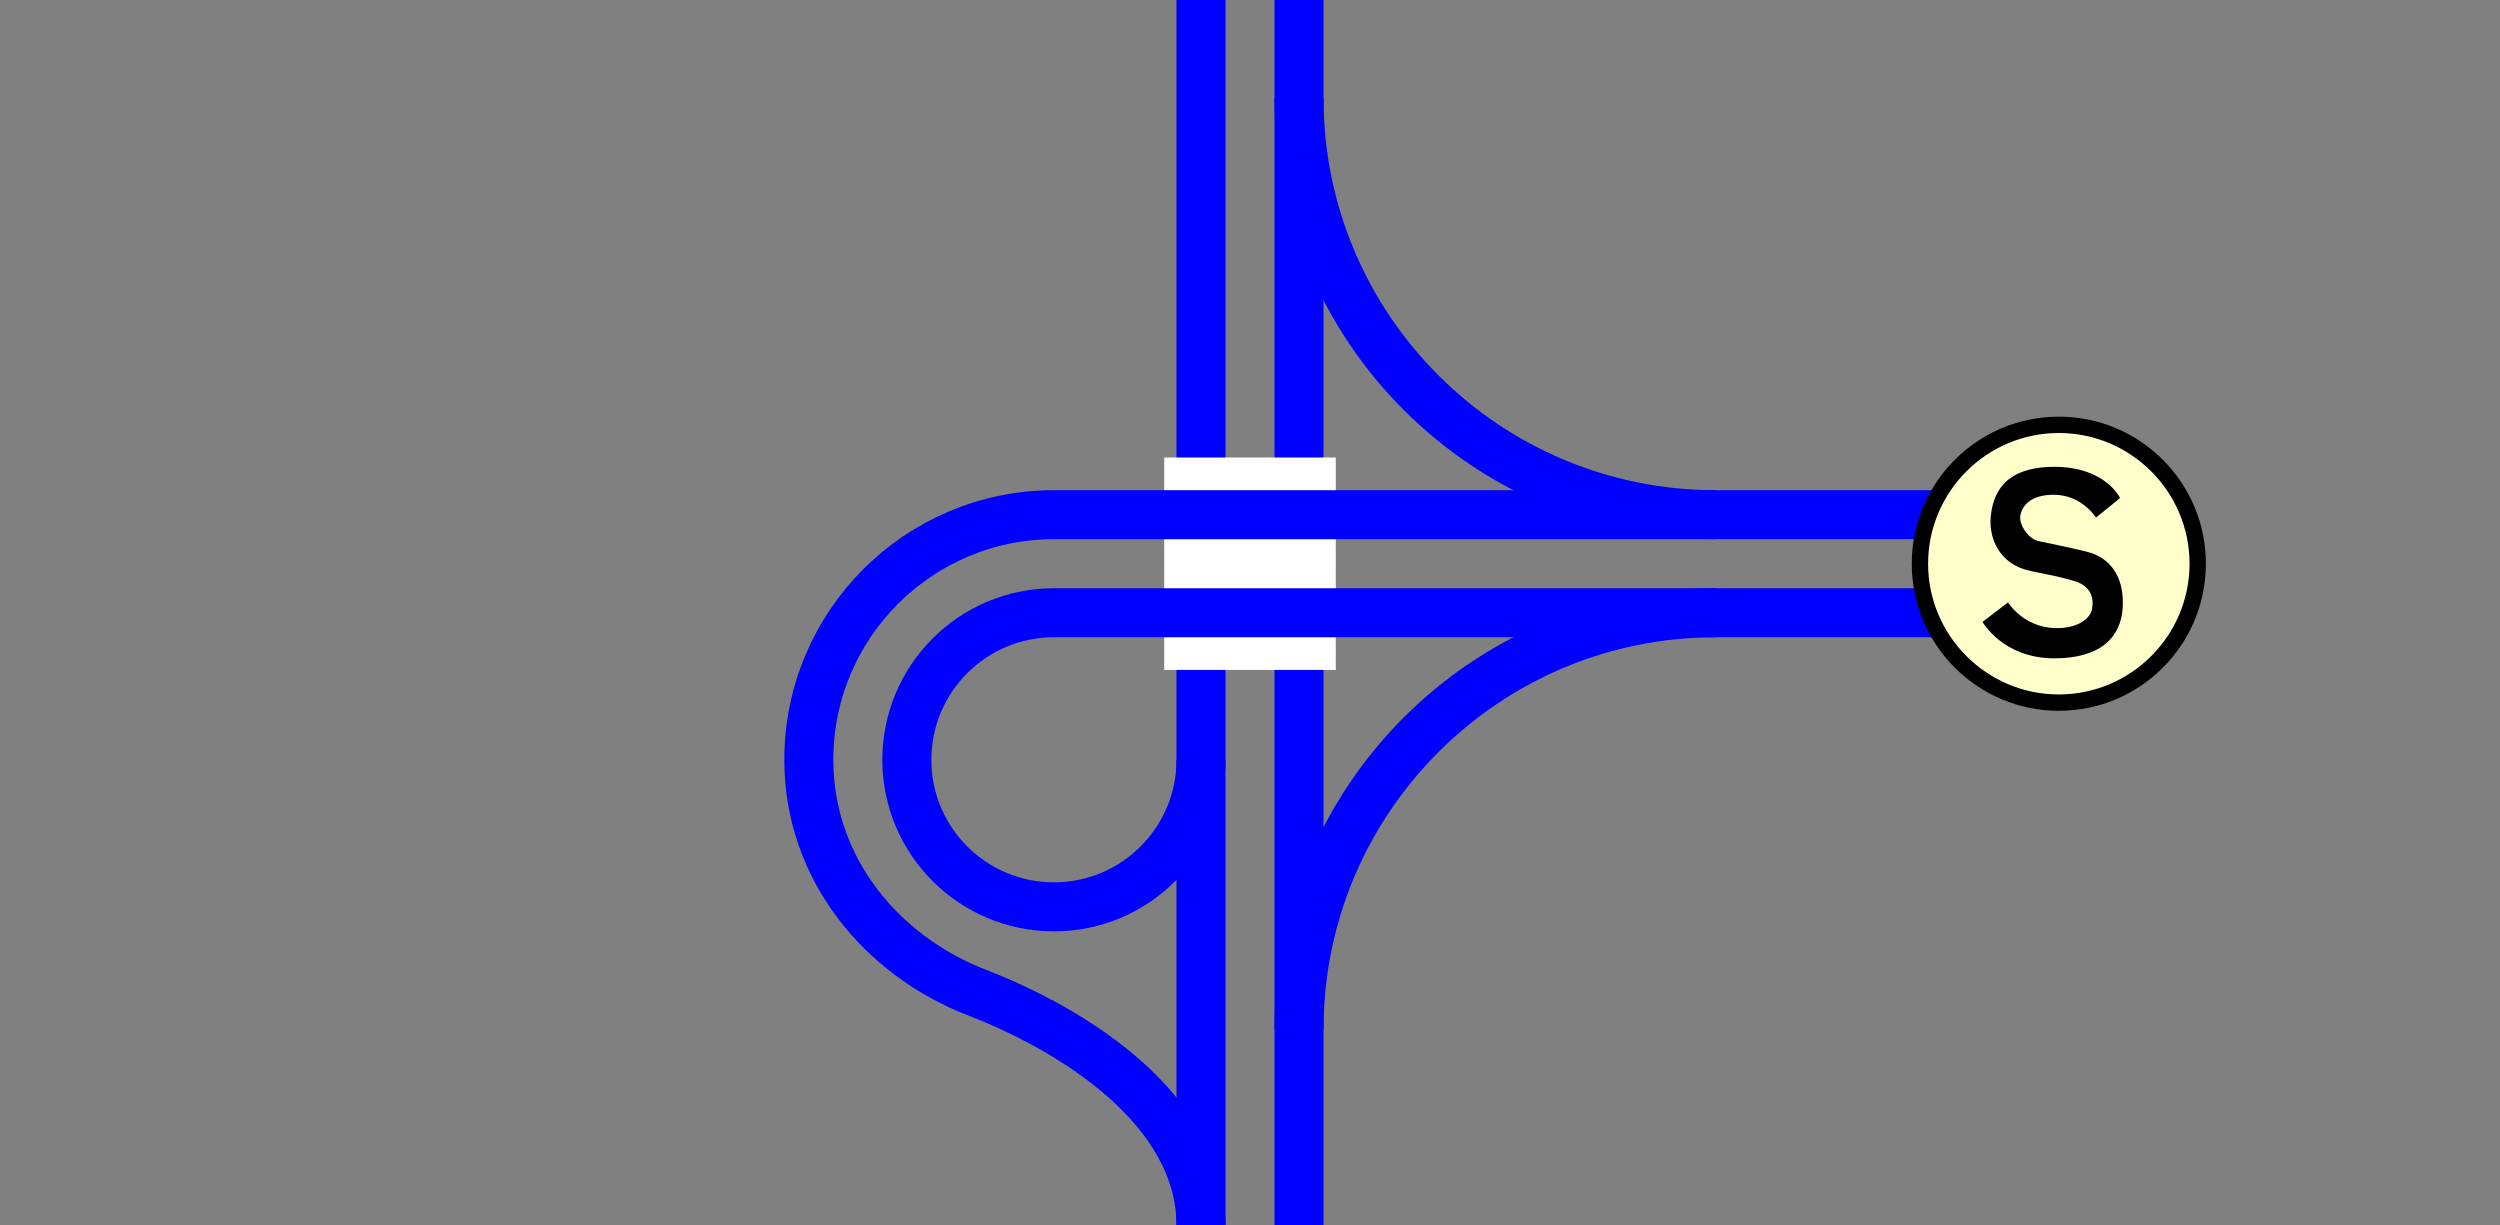
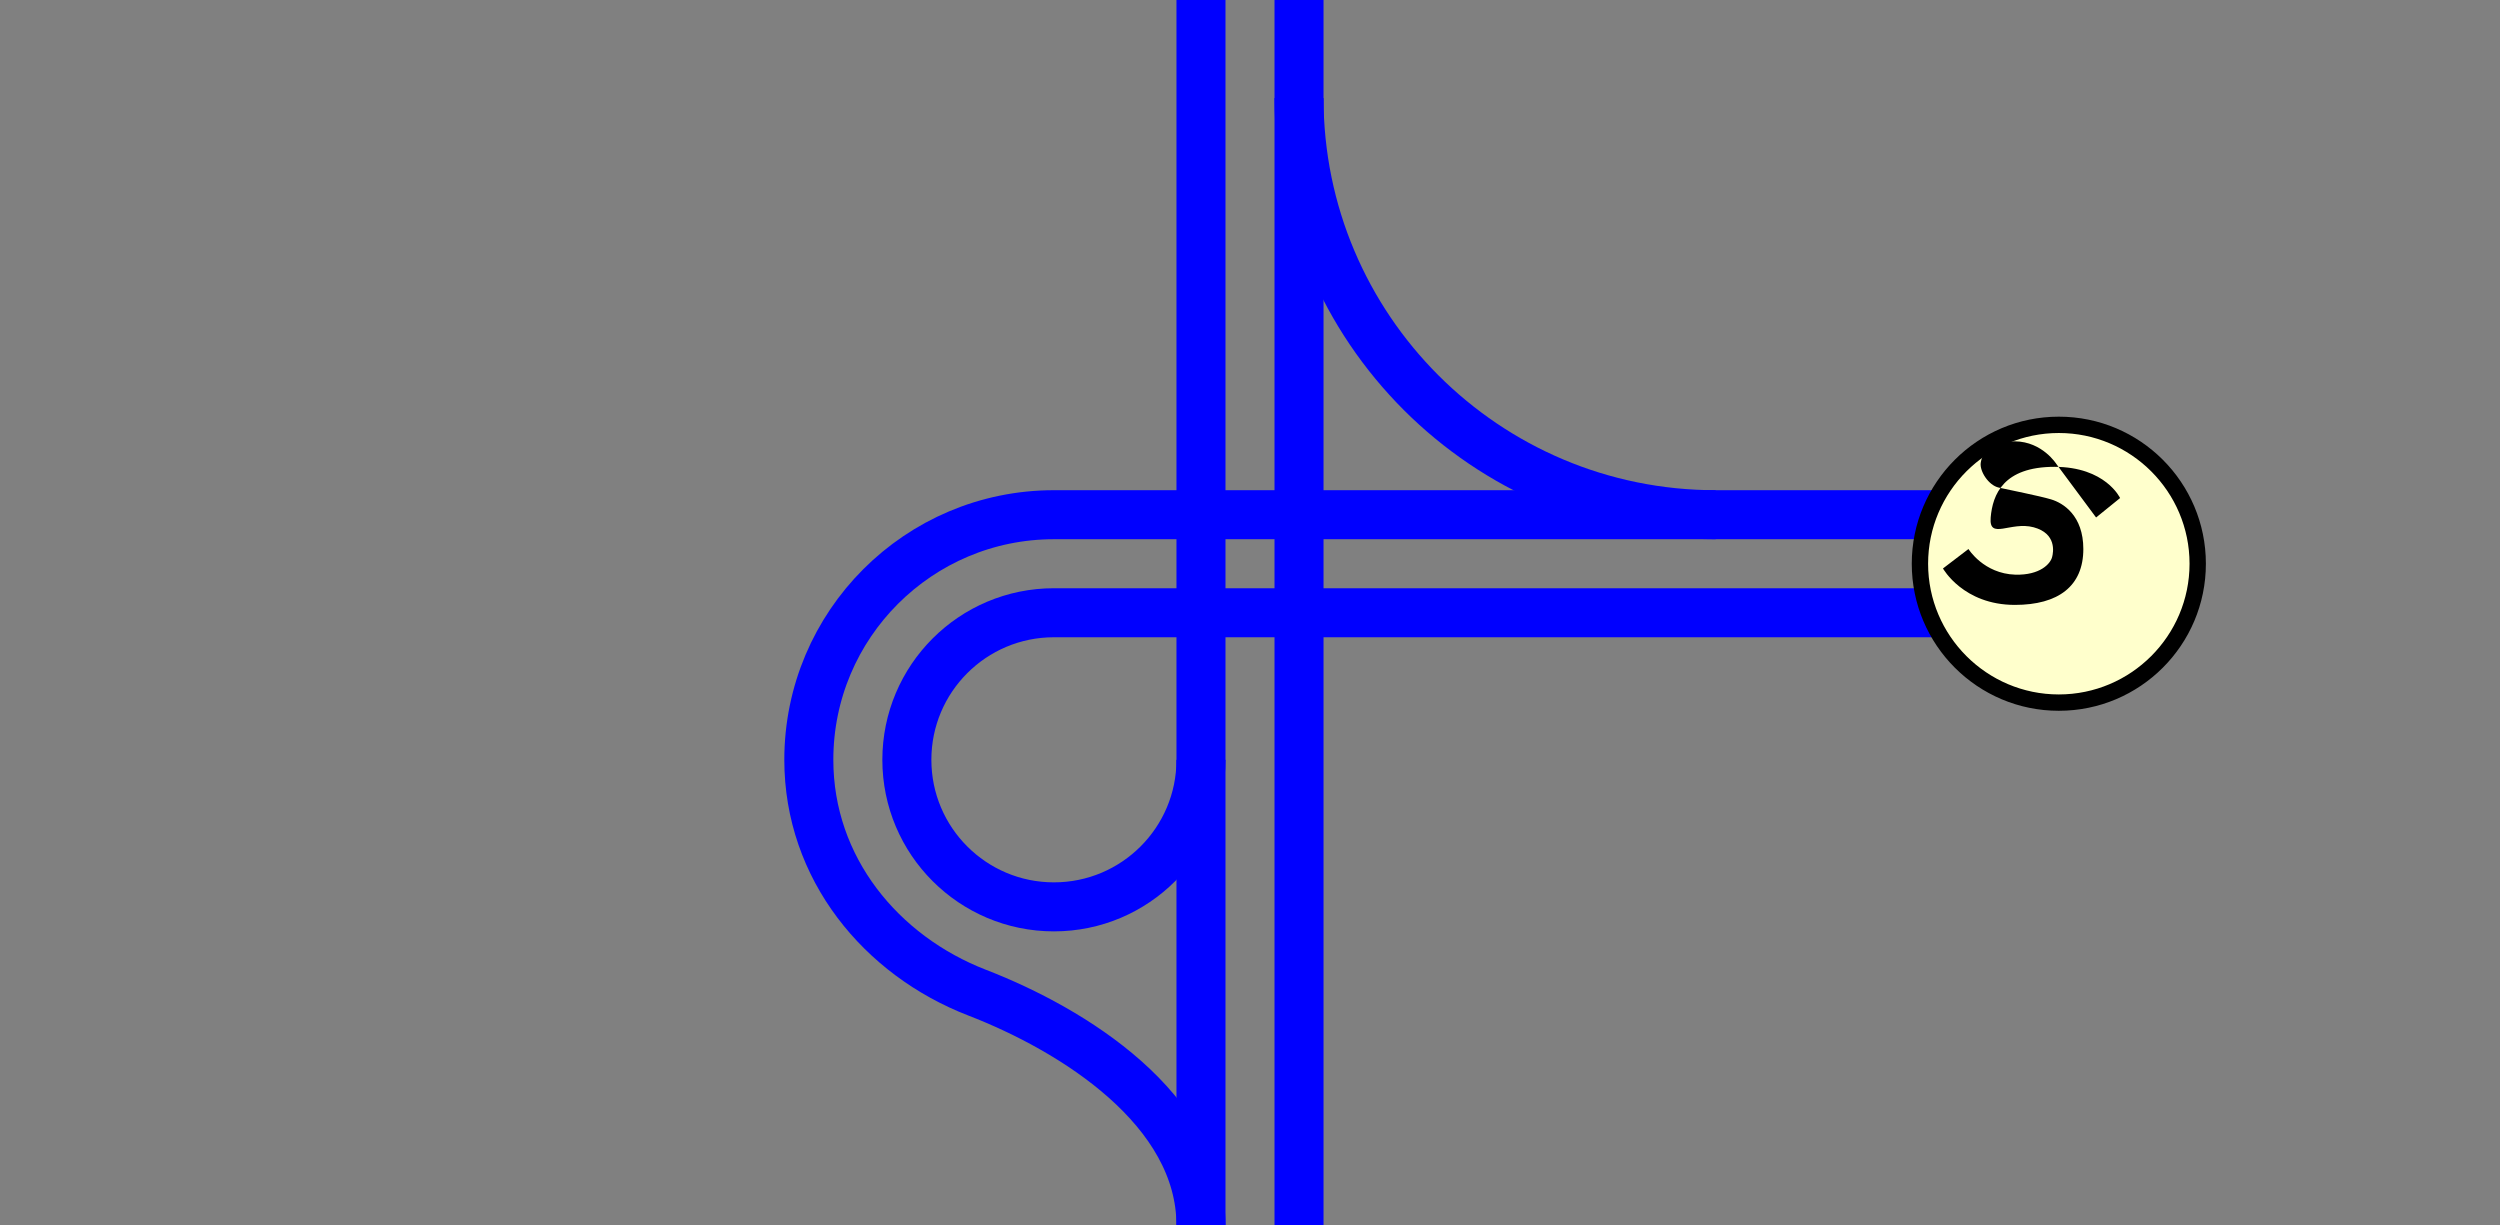
<svg xmlns="http://www.w3.org/2000/svg" viewBox="0 0 153 75">
  <rect x="0" y="0" width="153" height="75" fill="#808080" stroke="none" />
  <g fill="none">
    <path d="m73.5 75v-75" stroke="#00f" stroke-miterlimit="10" stroke-width="3" />
    <path d="m79.5 75v-75" stroke="#00f" stroke-miterlimit="10" stroke-width="3" />
-     <path d="m150 39.02h3v3h-3z" />
    <path d="m0 38.99h3v3h-3z" />
-     <path d="m81.75 34.5h-10.5" stroke="#fff" stroke-miterlimit="10" stroke-width="13" />
    <path d="m79.5 6c0 14.08 11.42 25.5 25.5 25.5" stroke="#00f" stroke-miterlimit="10" stroke-width="3" />
    <path d="m124.5 31.5h-60c-8.28 0-15 6.72-15 15 0 6.64 4.43 11.98 10.3 14.25s13.7 7.13 13.7 14.25" stroke="#00f" stroke-miterlimit="10" stroke-width="3" />
    <path d="m73.5 46.5c0 4.97-4.03 9-9 9s-9-4.03-9-9 4.03-9 9-9h60" stroke="#00f" stroke-miterlimit="10" stroke-width="3" />
-     <path d="m79.5 63c0-14.08 11.42-25.5 25.5-25.5" stroke="#00f" stroke-miterlimit="10" stroke-width="3" />
  </g>
  <path d="m126 43c-4.69 0-8.5-3.81-8.5-8.5s3.81-8.5 8.5-8.5 8.5 3.81 8.5 8.5-3.81 8.5-8.5 8.5z" fill="#ffc" />
  <path d="m126 26.5c4.41 0 8 3.59 8 8s-3.59 8-8 8-8-3.59-8-8 3.59-8 8-8m0-1c-4.97 0-9 4.03-9 9s4.03 9 9 9 9-4.03 9-9-4.03-9-9-9z" />
-   <path d="m128.28 31.67 1.47-1.19s-.89-1.91-4.02-1.91-3.78 1.7-3.9 3.1c-.1 1.18.45 2.85 2.42 3.27s1.22.22 2.63.6 1.21 1.52 1.13 1.82c-.1.41-.74 1.12-2.25 1.08-1.94-.06-2.87-1.57-2.87-1.57l-1.56 1.19s1.24 2.23 4.4 2.23c2.66 0 4.19-1.15 4.19-3.42 0-2.06-1.24-2.82-1.98-3.04s-2.58-.58-3.2-.72-1.17-1-1.1-1.51c.09-.64.63-1.34 2.1-1.32 1.68.02 2.54 1.4 2.54 1.4z" />
+   <path d="m128.28 31.67 1.47-1.19s-.89-1.91-4.02-1.91-3.78 1.7-3.9 3.1s1.22.22 2.63.6 1.21 1.52 1.13 1.82c-.1.41-.74 1.12-2.25 1.08-1.94-.06-2.87-1.57-2.87-1.57l-1.56 1.19s1.24 2.23 4.4 2.23c2.66 0 4.19-1.15 4.19-3.42 0-2.06-1.24-2.82-1.98-3.04s-2.58-.58-3.2-.72-1.17-1-1.1-1.51c.09-.64.63-1.34 2.1-1.32 1.68.02 2.54 1.4 2.54 1.4z" />
</svg>